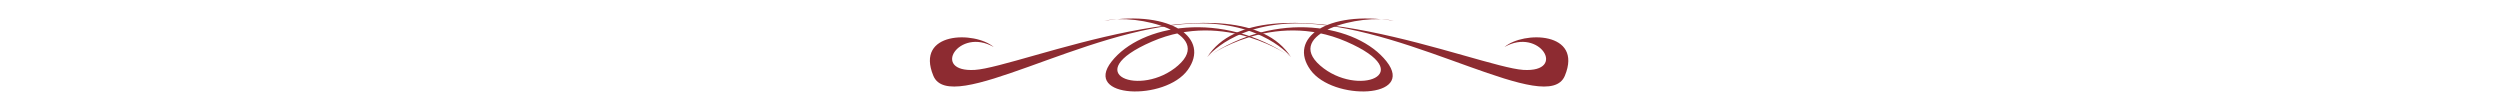
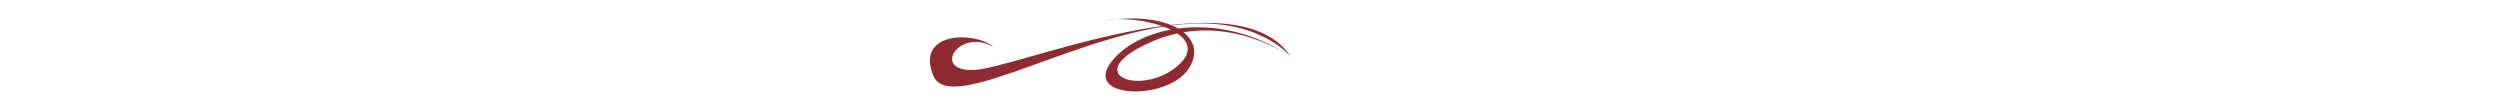
<svg xmlns="http://www.w3.org/2000/svg" width="328" height="14" viewBox="0 0 328 14" fill="none">
  <path d="M169.382 7.494C169.382 7.494 165.674 2.694 156.453 3.093C142.201 3.71 124.684 15.304 122.456 9.943C120.038 4.125 127.904 4.053 130.376 6.17C125.787 3.523 122.081 9.523 127.905 9.171C133.729 8.818 162.41 -3.361 169.382 7.494Z" fill="#8D2B31" />
  <path d="M169.382 7.494C169.382 7.494 160.865 1.228 151.114 5.464C141.362 9.7 149.702 12.833 154.555 8.597C159.409 4.361 149.216 1.714 144.892 2.728C153.761 1.316 158.792 5.067 155.836 9.17C152.879 13.274 142.029 12.921 145.844 8.067C149.658 3.213 160.336 1.272 169.382 7.494Z" fill="#8D2B31" />
-   <path d="M158.382 7.494C158.382 7.494 162.09 2.694 171.31 3.093C185.563 3.71 203.08 15.304 205.307 9.943C207.725 4.125 199.859 4.053 197.388 6.17C201.976 3.523 205.683 9.523 199.859 9.171C194.033 8.818 165.353 -3.361 158.382 7.494Z" fill="#8D2B31" />
-   <path d="M158.382 7.494C158.382 7.494 166.898 1.228 176.65 5.464C186.401 9.7 178.061 12.833 173.208 8.597C168.353 4.361 178.546 1.714 182.871 2.728C174.002 1.316 168.971 5.067 171.928 9.17C174.885 13.274 185.735 12.921 181.92 8.067C178.105 3.213 167.427 1.272 158.382 7.494Z" fill="#8D2B31" />
</svg>